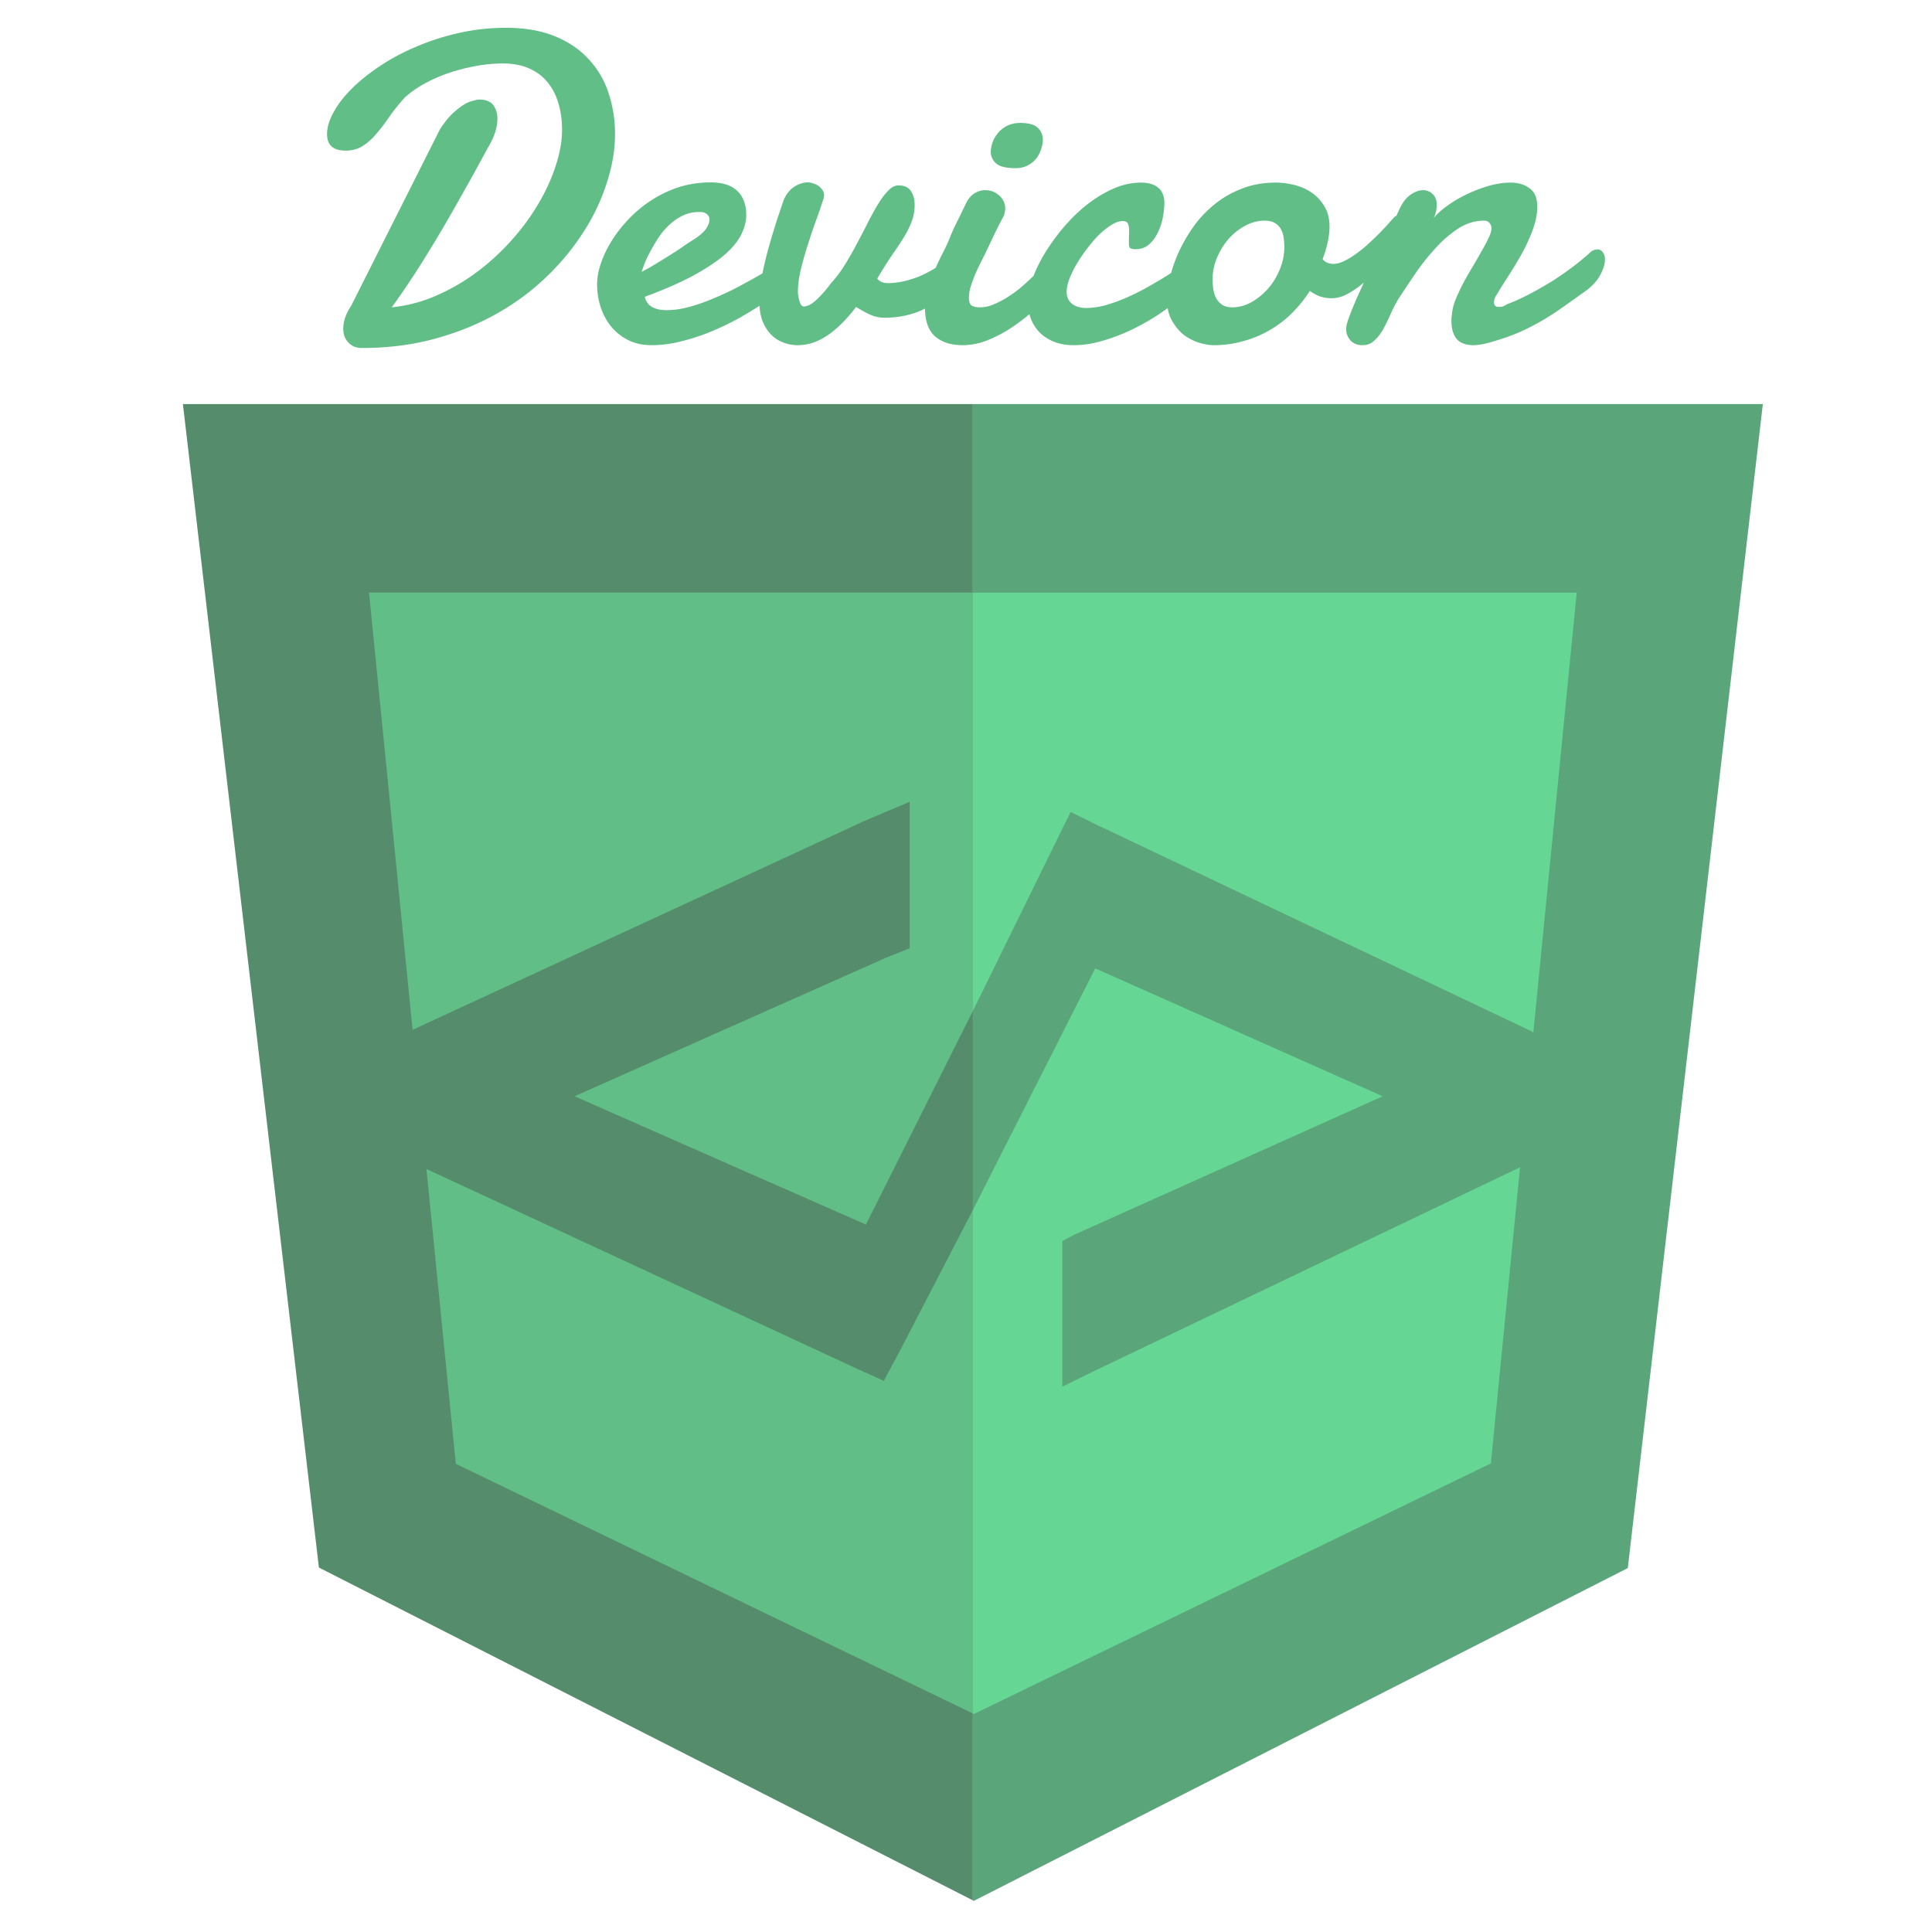
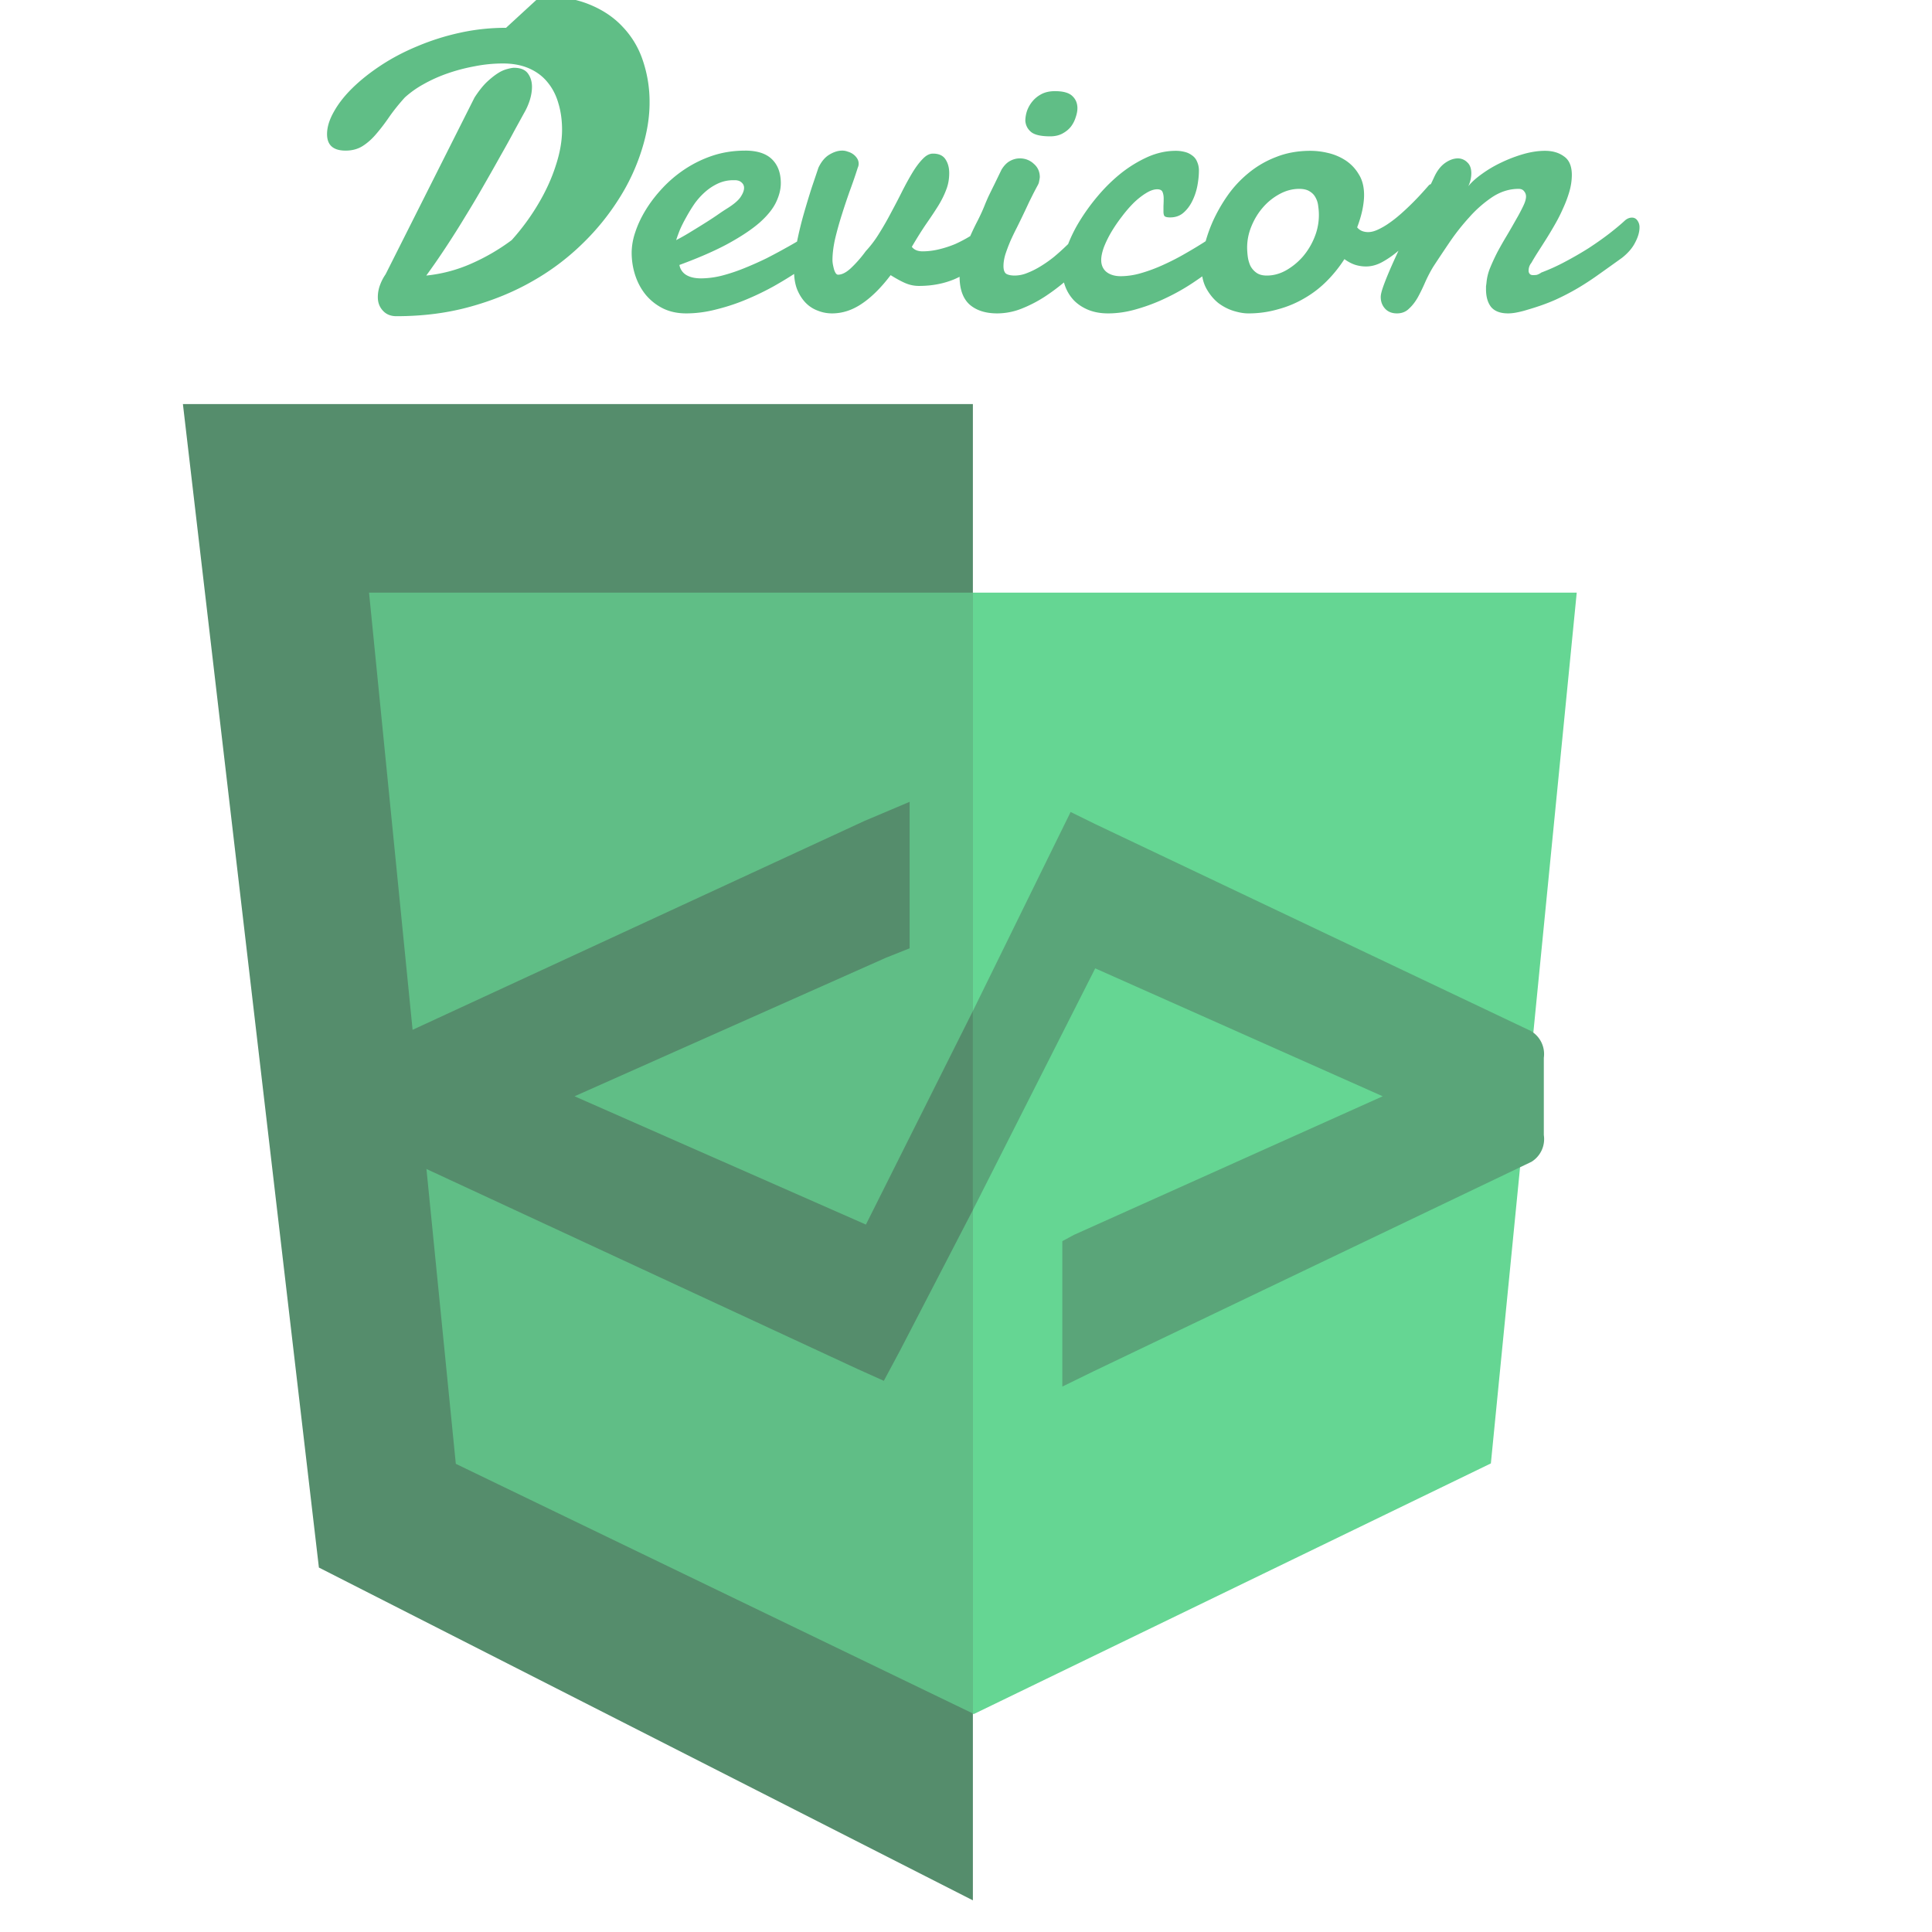
<svg xmlns="http://www.w3.org/2000/svg" width="1em" height="1em" viewBox="0 0 128 128">
  <path fill="#558d6c" d="m12.118 26.77l9.01 77.084l43.328 22.049V26.77z" />
-   <path fill="#5aa579" d="M64.456 26.77v99.133l.044.044l43.346-22.058l8.947-77.119z" />
  <path fill="#60be86" d="m24.45 39.265l5.749 57.717l34.257 16.541V39.265z" />
  <path fill="#65d693" d="M64.456 39.265v74.258l.044.045l34.274-16.613l5.688-57.69z" />
  <path fill="#5aa579" d="M101.414 68.3L72.552 54.593l-1.62-.797l-.993 2.019l-5.483 11.166v13.185l8.105-16.01l19.047 8.475l-20.455 9.182l-.771.416v9.635l2.046-1l29.04-13.894a1.772 1.771 0 0 0 .814-1.772V70.08a1.772 1.771 0 0 0-.868-1.78" />
  <path fill="#558d6c" d="m57.369 81.131l-19.304-8.5l20.641-9.183l1.56-.62v-9.705l-3.013 1.275l-30.057 13.894a2 2 0 0 0-1.134 1.77v5.11a1.967 1.966 0 0 0 1.098 1.77l29.624 13.744l1.772.797l1.071-2.001l4.829-9.316V66.981z" />
-   <path fill="#60be86" d="M33.527 1.842q-1.575 0-3.064.33a16 16 0 0 0-2.807.889q-1.317.544-2.422 1.273q-1.088.717-1.89 1.504q-.788.774-1.23 1.576q-.446.788-.446 1.475q0 1.09 1.232 1.09q.66-.001 1.147-.317q.487-.315.902-.816q.43-.5.86-1.131q.443-.63 1.015-1.26a6.6 6.6 0 0 1 1.233-.875a9.7 9.7 0 0 1 1.59-.715q.859-.3 1.79-.472a9.7 9.7 0 0 1 1.876-.188q1.002 0 1.748.33q.744.33 1.216.916q.488.588.717 1.391q.243.802.244 1.746q0 1.118-.416 2.379q-.401 1.26-1.146 2.52a15 15 0 0 1-1.776 2.421a15.5 15.5 0 0 1-2.29 2.106a13.6 13.6 0 0 1-2.68 1.56a9.8 9.8 0 0 1-2.979.788q.63-.859 1.29-1.862q.672-1.017 1.302-2.062q.645-1.045 1.232-2.076q.602-1.047 1.104-1.95q.515-.902.902-1.632l.645-1.174q.243-.415.387-.873q.142-.46.142-.875q0-.516-.271-.887q-.274-.372-.918-.373q-.143 0-.414.072a2.1 2.1 0 0 0-.631.272q-.345.214-.76.601q-.401.387-.816 1.031l-5.887 11.702q-.229.33-.371.716a2.3 2.3 0 0 0-.145.803q0 .529.33.887q.33.373.903.373q2.636 0 4.898-.631q2.277-.63 4.139-1.703a16 16 0 0 0 3.308-2.492a16 16 0 0 0 2.422-2.994a13.5 13.5 0 0 0 1.488-3.21q.516-1.631.516-3.12a8.5 8.5 0 0 0-.443-2.78a5.9 5.9 0 0 0-1.332-2.234q-.888-.96-2.248-1.504q-1.361-.545-3.196-.545m34.075 6.303q-.502 0-.873.185q-.36.186-.602.473a2.1 2.1 0 0 0-.373.644q-.113.345-.113.674q.042.458.4.744q.358.274 1.246.274q.472 0 .817-.188q.344-.185.558-.457q.215-.286.315-.617q.114-.33.115-.601q0-.487-.33-.801q-.33-.33-1.16-.33m-20.524 3.94q-1.131 0-2.135.327a7.8 7.8 0 0 0-1.818.875a8.3 8.3 0 0 0-1.504 1.26q-.66.702-1.117 1.447q-.459.744-.703 1.489a4.3 4.3 0 0 0-.242 1.347q0 .802.242 1.532q.243.73.703 1.289q.473.559 1.13.888q.675.33 1.534.33q1.002 0 2.033-.273q1.032-.257 1.977-.658a18 18 0 0 0 1.804-.873q.753-.427 1.34-.81q.026.564.194 1.009q.215.53.558.889q.343.357.801.529q.46.187.961.187q1.03 0 1.977-.644q.96-.645 1.904-1.89q.644.4 1.045.558q.401.157.832.156q1.302.001 2.377-.457q.157-.07.314-.148q.007 1.242.66 1.837q.674.588 1.832.588a4.4 4.4 0 0 0 1.62-.316a8.7 8.7 0 0 0 1.59-.83q.619-.41 1.212-.904q.039.138.09.273q.201.53.588.932q.387.386.945.615q.573.23 1.303.23q.96 0 1.95-.3a12 12 0 0 0 1.904-.73a14 14 0 0 0 1.732-.976c.231-.154.445-.301.652-.447q.078.46.28.82q.33.587.802.96q.487.357 1.016.515q.53.158.932.158a7 7 0 0 0 1.99-.273a7 7 0 0 0 1.748-.73a7 7 0 0 0 1.474-1.131q.66-.66 1.176-1.461q.358.258.701.373q.36.114.73.113q.545 0 1.089-.3a6.4 6.4 0 0 0 1.047-.731l.017-.016c-.163.353-.32.697-.463 1.02q-.315.715-.515 1.26q-.2.543-.2.786q0 .459.286.774q.287.316.789.316q.486 0 .8-.316q.33-.3.588-.758q.258-.473.487-1.004q.244-.543.531-1.015q.458-.702 1.059-1.59q.6-.887 1.318-1.676a8 8 0 0 1 1.533-1.348q.83-.544 1.746-.543q.244 0 .36.157a.52.52 0 0 1 .129.359q-.001.243-.188.629a12 12 0 0 1-.473.889q-.272.486-.601 1.044q-.33.545-.63 1.104q-.286.558-.501 1.088a3.4 3.4 0 0 0-.229.974l-.029.215v.186q0 .76.344 1.19q.358.414 1.117.415q.258 0 .559-.058a6 6 0 0 0 .687-.172q1.089-.314 1.89-.672a16 16 0 0 0 1.518-.79q.717-.428 1.391-.915q.687-.487 1.504-1.074q.6-.473.873-1.018q.286-.544.287-.988a.75.75 0 0 0-.144-.473a.42.42 0 0 0-.372-.185a.6.6 0 0 0-.214.043a.8.8 0 0 0-.23.142q-.417.387-1.046.875q-.616.473-1.361.96q-.745.471-1.56.902a13 13 0 0 1-1.577.716a1 1 0 0 1-.314.157q-.129.015-.229.015q-.159 0-.23-.086a.3.3 0 0 1-.07-.2a.8.8 0 0 1 .185-.53q.143-.258.387-.645q.258-.401.558-.875q.3-.472.602-1.002q.315-.544.558-1.103q.258-.56.416-1.117a4 4 0 0 0 .157-1.075q0-.872-.516-1.23q-.501-.372-1.26-.373q-.672 0-1.431.215a9.4 9.4 0 0 0-1.461.558a8 8 0 0 0-1.29.76q-.586.416-.902.816a2 2 0 0 0 .2-.859q0-.487-.272-.73a.87.87 0 0 0-.615-.258q-.416 0-.846.3q-.43.301-.717.917c-.067.147-.146.313-.23.488a.3.3 0 0 0-.14.084a30 30 0 0 1-.473.531a18 18 0 0 1-1.348 1.332q-.387.344-.774.615q-.386.273-.757.444q-.36.172-.66.172a1.1 1.1 0 0 1-.4-.07a.8.8 0 0 1-.331-.245q.229-.6.344-1.146q.114-.559.115-.989q0-.83-.357-1.388a2.8 2.8 0 0 0-.875-.916a3.6 3.6 0 0 0-1.16-.489a5 5 0 0 0-1.16-.142q-1.26 0-2.292.416a6.5 6.5 0 0 0-1.834 1.074q-.801.659-1.388 1.504a10.7 10.7 0 0 0-.96 1.69a10 10 0 0 0-.47 1.304c-.065.042-.104.069-.174.113q-.545.345-1.219.73q-.672.388-1.402.718q-.716.33-1.447.543a4.9 4.9 0 0 1-1.375.215q-.6 0-.96-.286q-.343-.287-.343-.789q0-.343.172-.83q.186-.486.486-1.002q.315-.53.701-1.031q.388-.516.79-.918q.414-.4.816-.644q.415-.258.744-.258q.287 0 .357.187q.072.172.073.43q0 .229-.014.486v.373q0 .215.07.301q.087.086.373.086q.53 0 .889-.316q.358-.314.586-.788q.23-.472.33-1.001q.1-.545.1-.989a1.4 1.4 0 0 0-.13-.617a.9.9 0 0 0-.327-.4a1.3 1.3 0 0 0-.489-.229a2.3 2.3 0 0 0-.586-.072q-.93 0-1.847.4a8.4 8.4 0 0 0-1.748 1.06q-.831.66-1.547 1.505a13.5 13.5 0 0 0-1.246 1.718a9.6 9.6 0 0 0-.744 1.495c-.05.046-.094.091-.145.138q-.371.359-.8.717q-.431.344-.876.615q-.443.273-.886.444a2.2 2.2 0 0 1-.832.172q-.359 0-.56-.114q-.185-.13-.185-.515q0-.36.13-.79q.142-.428.33-.872a18 18 0 0 1 .413-.86a55 55 0 0 0 .631-1.303l.201-.43l.243-.488q.129-.256.33-.628a.7.7 0 0 0 .086-.258a2 2 0 0 0 .043-.258q0-.545-.4-.889a1.32 1.32 0 0 0-.932-.357q-.33 0-.645.172t-.559.572l-.486 1.002q-.2.401-.387.789q-.172.387-.244.572q-.2.502-.486 1.06q-.245.47-.47.981a9 9 0 0 1-.991.524a7 7 0 0 1-1.103.357a4.6 4.6 0 0 1-1.061.129q-.486 0-.715-.3q.53-.903.973-1.548q.459-.659.789-1.19q.33-.543.515-1.044q.2-.501.2-1.104q0-.53-.242-.902q-.245-.387-.833-.387q-.343 0-.671.344q-.33.33-.674.889q-.33.544-.688 1.246q-.343.688-.73 1.404q-.372.716-.803 1.403a7.3 7.3 0 0 1-.887 1.175a8 8 0 0 1-1.004 1.145q-.457.416-.83.416q-.086 0-.158-.1a1 1 0 0 1-.113-.258a4 4 0 0 1-.072-.316a2 2 0 0 1-.03-.271q0-.645.172-1.418q.187-.788.446-1.604q.256-.816.542-1.619q.301-.816.516-1.504a.6.6 0 0 0 .059-.271a.63.63 0 0 0-.102-.344a1 1 0 0 0-.258-.274a1.1 1.1 0 0 0-.357-.172a1 1 0 0 0-.373-.07q-.416 0-.86.272q-.428.258-.714.859q-.158.473-.43 1.275q-.259.801-.531 1.747a24 24 0 0 0-.457 1.873c-.217.129-.462.27-.76.433q-.559.315-1.26.674q-.702.344-1.447.645q-.73.3-1.49.5a5.8 5.8 0 0 1-1.403.187q-.615-.001-.988-.23a.96.96 0 0 1-.445-.659q1.948-.716 3.238-1.418q1.303-.716 2.076-1.388q.773-.689 1.088-1.348t.316-1.26q0-1.017-.587-1.59q-.587-.572-1.776-.572zm-.773 1.96h.129q.056 0 .129.016a.54.54 0 0 1 .3.156a.44.44 0 0 1 .143.344q0 .258-.244.617q-.243.344-.887.744a13 13 0 0 0-.502.33q-.344.243-.816.543q-.473.3-1.018.631q-.53.33-1.031.588q.086-.273.244-.674q.173-.4.416-.83q.242-.444.543-.889a4.6 4.6 0 0 1 .703-.787a3.5 3.5 0 0 1 .873-.574a2.4 2.4 0 0 1 1.018-.215m37.482.574q.444 0 .701.172q.258.157.387.414q.144.259.172.574a3.87 3.87 0 0 1-.242 2.033a4.6 4.6 0 0 1-.774 1.29a4.3 4.3 0 0 1-1.117.916q-.616.344-1.275.344q-.43 0-.688-.186a1.3 1.3 0 0 1-.4-.459a2.2 2.2 0 0 1-.172-.602a5 5 0 0 1-.043-.601q0-.73.285-1.418q.287-.702.76-1.246a3.9 3.9 0 0 1 1.103-.887q.63-.344 1.303-.344" />
+   <path fill="#60be86" d="M33.527 1.842q-1.575 0-3.064.33a16 16 0 0 0-2.807.889q-1.317.544-2.422 1.273q-1.088.717-1.89 1.504q-.788.774-1.23 1.576q-.446.788-.446 1.475q0 1.09 1.232 1.09q.66-.001 1.147-.317q.487-.315.902-.816q.43-.5.86-1.131q.443-.63 1.015-1.26a6.6 6.6 0 0 1 1.233-.875a9.7 9.7 0 0 1 1.59-.715q.859-.3 1.79-.472a9.7 9.7 0 0 1 1.876-.188q1.002 0 1.748.33q.744.33 1.216.916q.488.588.717 1.391q.243.802.244 1.746q0 1.118-.416 2.379q-.401 1.26-1.146 2.52a15 15 0 0 1-1.776 2.421a13.6 13.6 0 0 1-2.68 1.56a9.8 9.8 0 0 1-2.979.788q.63-.859 1.29-1.862q.672-1.017 1.302-2.062q.645-1.045 1.232-2.076q.602-1.047 1.104-1.95q.515-.902.902-1.632l.645-1.174q.243-.415.387-.873q.142-.46.142-.875q0-.516-.271-.887q-.274-.372-.918-.373q-.143 0-.414.072a2.1 2.1 0 0 0-.631.272q-.345.214-.76.601q-.401.387-.816 1.031l-5.887 11.702q-.229.33-.371.716a2.3 2.3 0 0 0-.145.803q0 .529.33.887q.33.373.903.373q2.636 0 4.898-.631q2.277-.63 4.139-1.703a16 16 0 0 0 3.308-2.492a16 16 0 0 0 2.422-2.994a13.5 13.5 0 0 0 1.488-3.21q.516-1.631.516-3.12a8.5 8.5 0 0 0-.443-2.78a5.9 5.9 0 0 0-1.332-2.234q-.888-.96-2.248-1.504q-1.361-.545-3.196-.545m34.075 6.303q-.502 0-.873.185q-.36.186-.602.473a2.1 2.1 0 0 0-.373.644q-.113.345-.113.674q.042.458.4.744q.358.274 1.246.274q.472 0 .817-.188q.344-.185.558-.457q.215-.286.315-.617q.114-.33.115-.601q0-.487-.33-.801q-.33-.33-1.16-.33m-20.524 3.94q-1.131 0-2.135.327a7.8 7.8 0 0 0-1.818.875a8.3 8.3 0 0 0-1.504 1.26q-.66.702-1.117 1.447q-.459.744-.703 1.489a4.3 4.3 0 0 0-.242 1.347q0 .802.242 1.532q.243.73.703 1.289q.473.559 1.13.888q.675.33 1.534.33q1.002 0 2.033-.273q1.032-.257 1.977-.658a18 18 0 0 0 1.804-.873q.753-.427 1.34-.81q.026.564.194 1.009q.215.53.558.889q.343.357.801.529q.46.187.961.187q1.03 0 1.977-.644q.96-.645 1.904-1.89q.644.4 1.045.558q.401.157.832.156q1.302.001 2.377-.457q.157-.07.314-.148q.007 1.242.66 1.837q.674.588 1.832.588a4.4 4.4 0 0 0 1.62-.316a8.7 8.7 0 0 0 1.59-.83q.619-.41 1.212-.904q.039.138.09.273q.201.53.588.932q.387.386.945.615q.573.23 1.303.23q.96 0 1.95-.3a12 12 0 0 0 1.904-.73a14 14 0 0 0 1.732-.976c.231-.154.445-.301.652-.447q.078.46.28.82q.33.587.802.96q.487.357 1.016.515q.53.158.932.158a7 7 0 0 0 1.99-.273a7 7 0 0 0 1.748-.73a7 7 0 0 0 1.474-1.131q.66-.66 1.176-1.461q.358.258.701.373q.36.114.73.113q.545 0 1.089-.3a6.4 6.4 0 0 0 1.047-.731l.017-.016c-.163.353-.32.697-.463 1.02q-.315.715-.515 1.26q-.2.543-.2.786q0 .459.286.774q.287.316.789.316q.486 0 .8-.316q.33-.3.588-.758q.258-.473.487-1.004q.244-.543.531-1.015q.458-.702 1.059-1.59q.6-.887 1.318-1.676a8 8 0 0 1 1.533-1.348q.83-.544 1.746-.543q.244 0 .36.157a.52.52 0 0 1 .129.359q-.001.243-.188.629a12 12 0 0 1-.473.889q-.272.486-.601 1.044q-.33.545-.63 1.104q-.286.558-.501 1.088a3.4 3.4 0 0 0-.229.974l-.029.215v.186q0 .76.344 1.19q.358.414 1.117.415q.258 0 .559-.058a6 6 0 0 0 .687-.172q1.089-.314 1.89-.672a16 16 0 0 0 1.518-.79q.717-.428 1.391-.915q.687-.487 1.504-1.074q.6-.473.873-1.018q.286-.544.287-.988a.75.75 0 0 0-.144-.473a.42.42 0 0 0-.372-.185a.6.6 0 0 0-.214.043a.8.8 0 0 0-.23.142q-.417.387-1.046.875q-.616.473-1.361.96q-.745.471-1.56.902a13 13 0 0 1-1.577.716a1 1 0 0 1-.314.157q-.129.015-.229.015q-.159 0-.23-.086a.3.3 0 0 1-.07-.2a.8.8 0 0 1 .185-.53q.143-.258.387-.645q.258-.401.558-.875q.3-.472.602-1.002q.315-.544.558-1.103q.258-.56.416-1.117a4 4 0 0 0 .157-1.075q0-.872-.516-1.23q-.501-.372-1.26-.373q-.672 0-1.431.215a9.4 9.4 0 0 0-1.461.558a8 8 0 0 0-1.29.76q-.586.416-.902.816a2 2 0 0 0 .2-.859q0-.487-.272-.73a.87.87 0 0 0-.615-.258q-.416 0-.846.3q-.43.301-.717.917c-.067.147-.146.313-.23.488a.3.3 0 0 0-.14.084a30 30 0 0 1-.473.531a18 18 0 0 1-1.348 1.332q-.387.344-.774.615q-.386.273-.757.444q-.36.172-.66.172a1.1 1.1 0 0 1-.4-.07a.8.8 0 0 1-.331-.245q.229-.6.344-1.146q.114-.559.115-.989q0-.83-.357-1.388a2.8 2.8 0 0 0-.875-.916a3.6 3.6 0 0 0-1.16-.489a5 5 0 0 0-1.16-.142q-1.26 0-2.292.416a6.5 6.5 0 0 0-1.834 1.074q-.801.659-1.388 1.504a10.7 10.7 0 0 0-.96 1.69a10 10 0 0 0-.47 1.304c-.065.042-.104.069-.174.113q-.545.345-1.219.73q-.672.388-1.402.718q-.716.33-1.447.543a4.9 4.9 0 0 1-1.375.215q-.6 0-.96-.286q-.343-.287-.343-.789q0-.343.172-.83q.186-.486.486-1.002q.315-.53.701-1.031q.388-.516.79-.918q.414-.4.816-.644q.415-.258.744-.258q.287 0 .357.187q.072.172.073.43q0 .229-.014.486v.373q0 .215.07.301q.087.086.373.086q.53 0 .889-.316q.358-.314.586-.788q.23-.472.33-1.001q.1-.545.1-.989a1.4 1.4 0 0 0-.13-.617a.9.9 0 0 0-.327-.4a1.3 1.3 0 0 0-.489-.229a2.3 2.3 0 0 0-.586-.072q-.93 0-1.847.4a8.4 8.4 0 0 0-1.748 1.06q-.831.66-1.547 1.505a13.5 13.5 0 0 0-1.246 1.718a9.6 9.6 0 0 0-.744 1.495c-.05.046-.094.091-.145.138q-.371.359-.8.717q-.431.344-.876.615q-.443.273-.886.444a2.2 2.2 0 0 1-.832.172q-.359 0-.56-.114q-.185-.13-.185-.515q0-.36.13-.79q.142-.428.33-.872a18 18 0 0 1 .413-.86a55 55 0 0 0 .631-1.303l.201-.43l.243-.488q.129-.256.33-.628a.7.7 0 0 0 .086-.258a2 2 0 0 0 .043-.258q0-.545-.4-.889a1.32 1.32 0 0 0-.932-.357q-.33 0-.645.172t-.559.572l-.486 1.002q-.2.401-.387.789q-.172.387-.244.572q-.2.502-.486 1.06q-.245.47-.47.981a9 9 0 0 1-.991.524a7 7 0 0 1-1.103.357a4.6 4.6 0 0 1-1.061.129q-.486 0-.715-.3q.53-.903.973-1.548q.459-.659.789-1.19q.33-.543.515-1.044q.2-.501.2-1.104q0-.53-.242-.902q-.245-.387-.833-.387q-.343 0-.671.344q-.33.33-.674.889q-.33.544-.688 1.246q-.343.688-.73 1.404q-.372.716-.803 1.403a7.3 7.3 0 0 1-.887 1.175a8 8 0 0 1-1.004 1.145q-.457.416-.83.416q-.086 0-.158-.1a1 1 0 0 1-.113-.258a4 4 0 0 1-.072-.316a2 2 0 0 1-.03-.271q0-.645.172-1.418q.187-.788.446-1.604q.256-.816.542-1.619q.301-.816.516-1.504a.6.6 0 0 0 .059-.271a.63.63 0 0 0-.102-.344a1 1 0 0 0-.258-.274a1.1 1.1 0 0 0-.357-.172a1 1 0 0 0-.373-.07q-.416 0-.86.272q-.428.258-.714.859q-.158.473-.43 1.275q-.259.801-.531 1.747a24 24 0 0 0-.457 1.873c-.217.129-.462.27-.76.433q-.559.315-1.26.674q-.702.344-1.447.645q-.73.3-1.49.5a5.8 5.8 0 0 1-1.403.187q-.615-.001-.988-.23a.96.96 0 0 1-.445-.659q1.948-.716 3.238-1.418q1.303-.716 2.076-1.388q.773-.689 1.088-1.348t.316-1.26q0-1.017-.587-1.59q-.587-.572-1.776-.572zm-.773 1.96h.129q.056 0 .129.016a.54.54 0 0 1 .3.156a.44.44 0 0 1 .143.344q0 .258-.244.617q-.243.344-.887.744a13 13 0 0 0-.502.33q-.344.243-.816.543q-.473.3-1.018.631q-.53.33-1.031.588q.086-.273.244-.674q.173-.4.416-.83q.242-.444.543-.889a4.6 4.6 0 0 1 .703-.787a3.5 3.5 0 0 1 .873-.574a2.4 2.4 0 0 1 1.018-.215m37.482.574q.444 0 .701.172q.258.157.387.414q.144.259.172.574a3.87 3.87 0 0 1-.242 2.033a4.6 4.6 0 0 1-.774 1.29a4.3 4.3 0 0 1-1.117.916q-.616.344-1.275.344q-.43 0-.688-.186a1.3 1.3 0 0 1-.4-.459a2.2 2.2 0 0 1-.172-.602a5 5 0 0 1-.043-.601q0-.73.285-1.418q.287-.702.76-1.246a3.9 3.9 0 0 1 1.103-.887q.63-.344 1.303-.344" />
</svg>